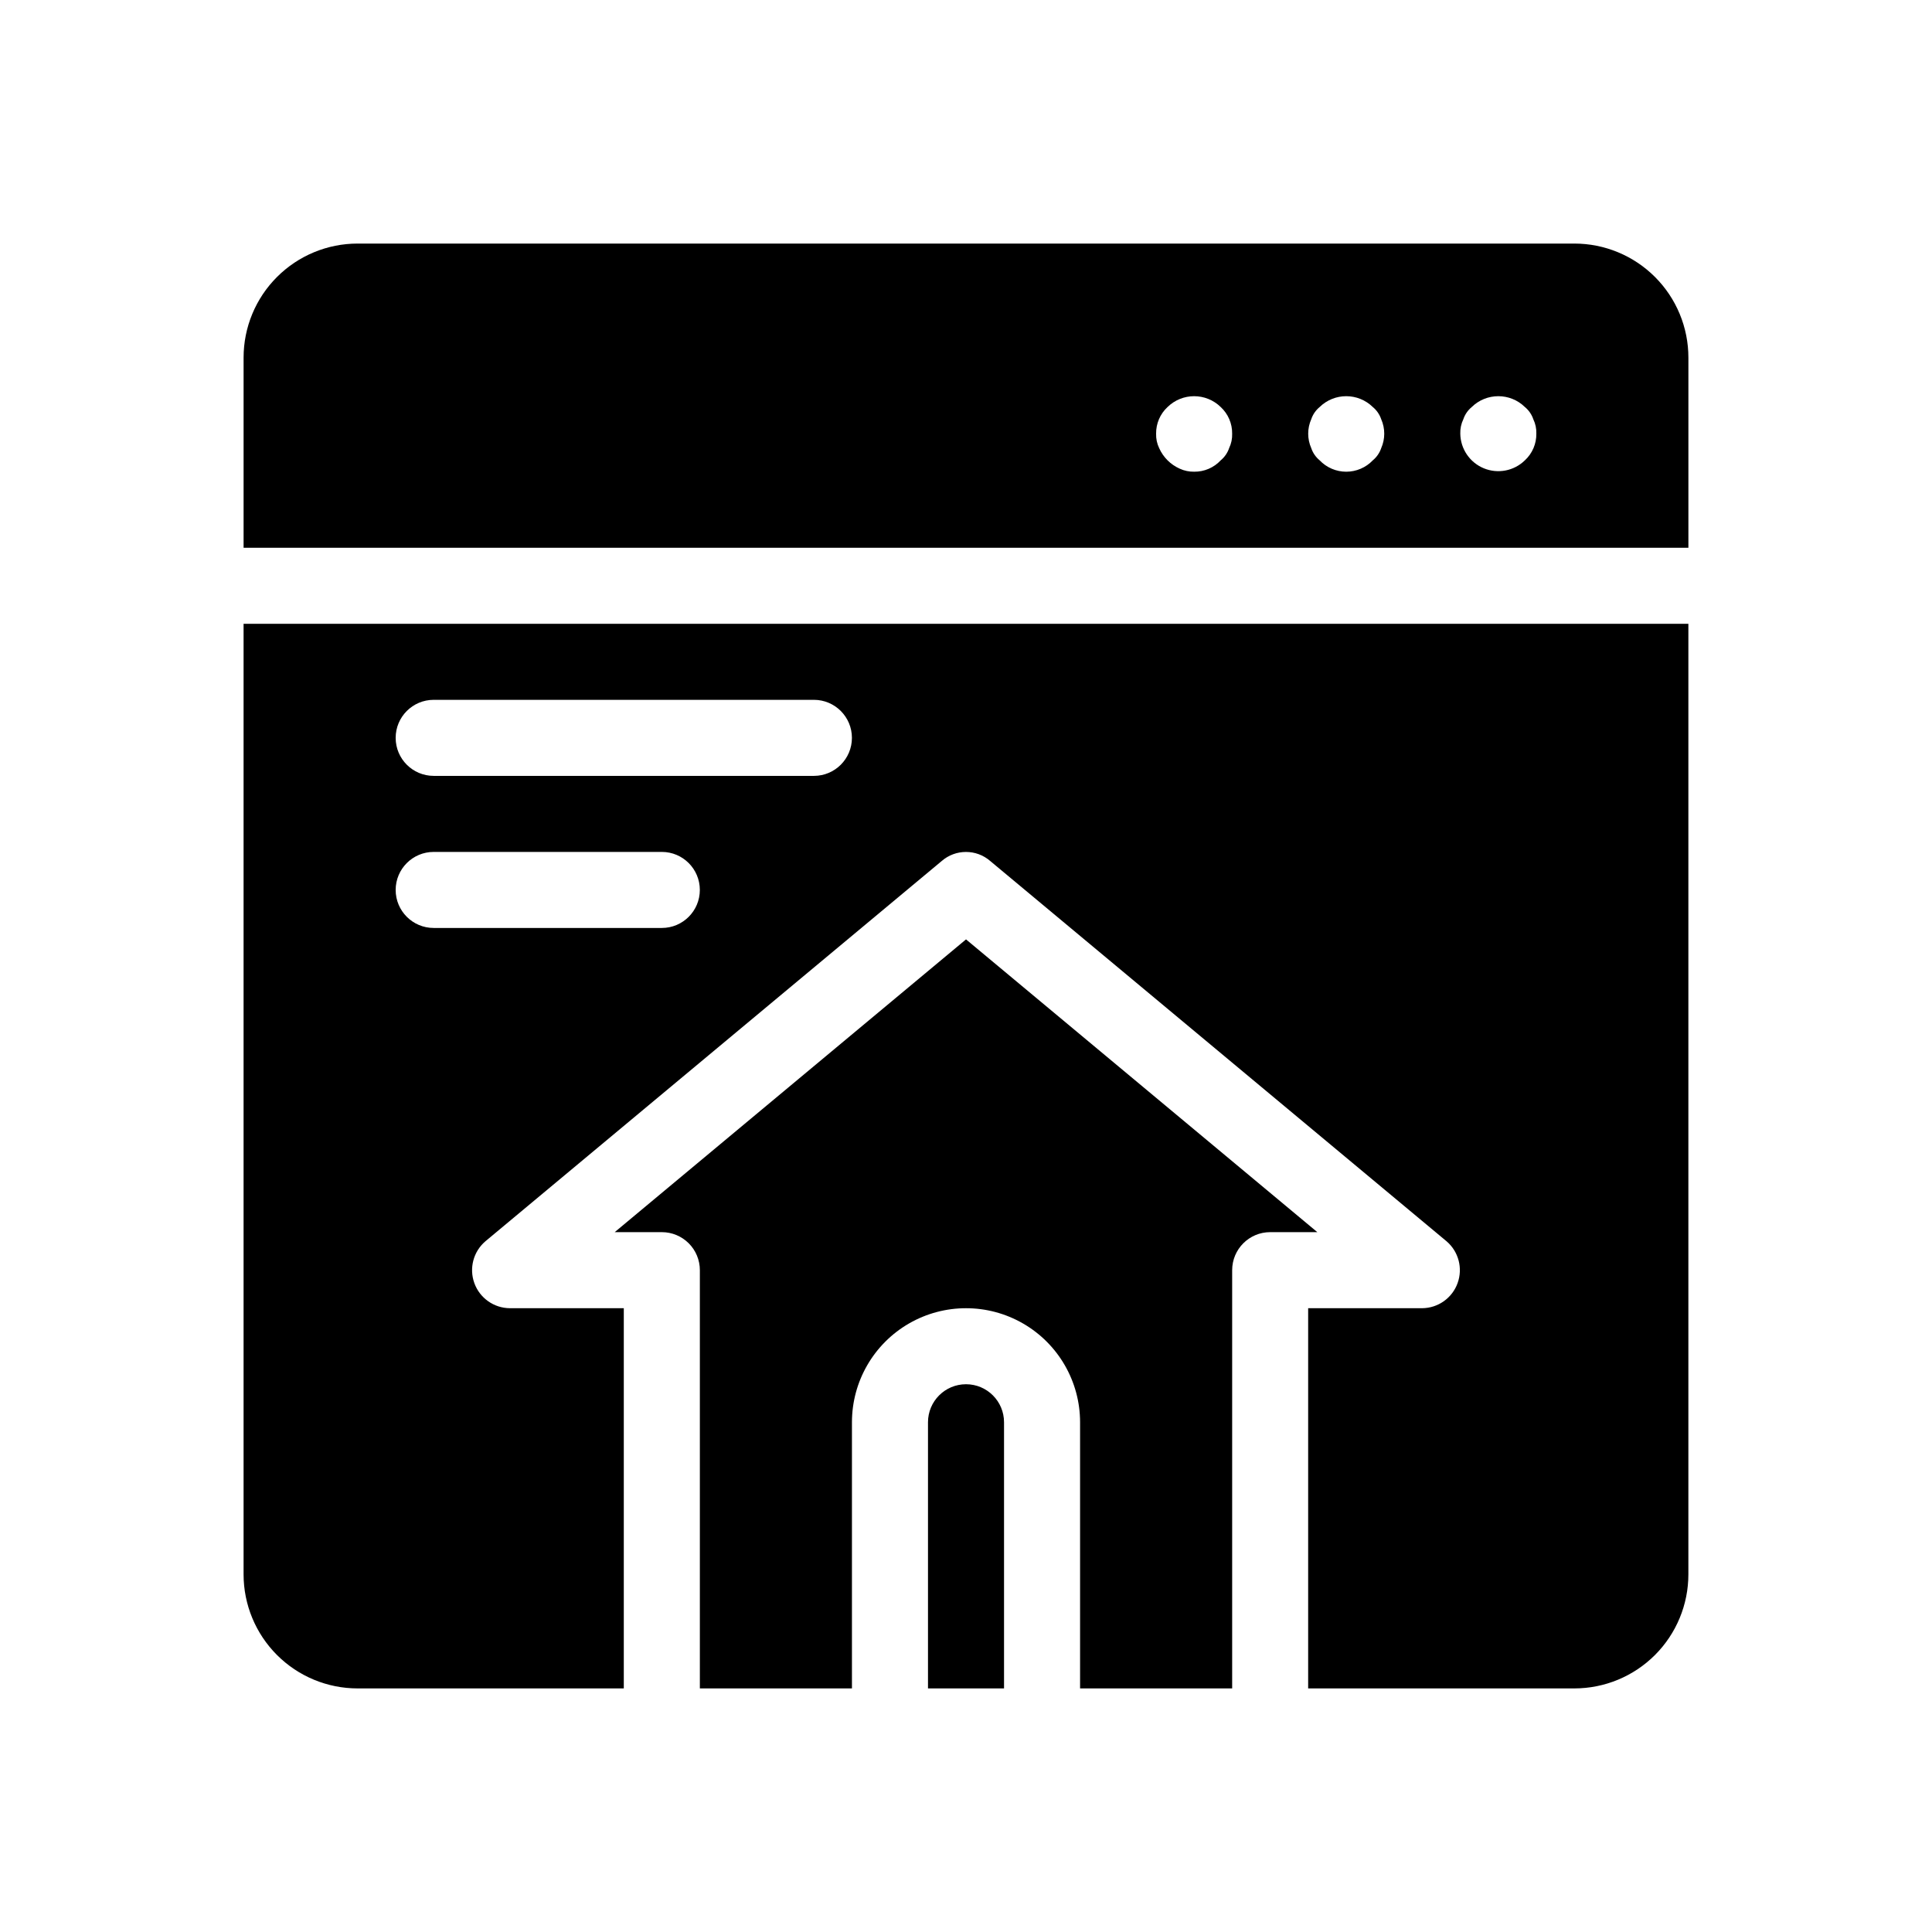
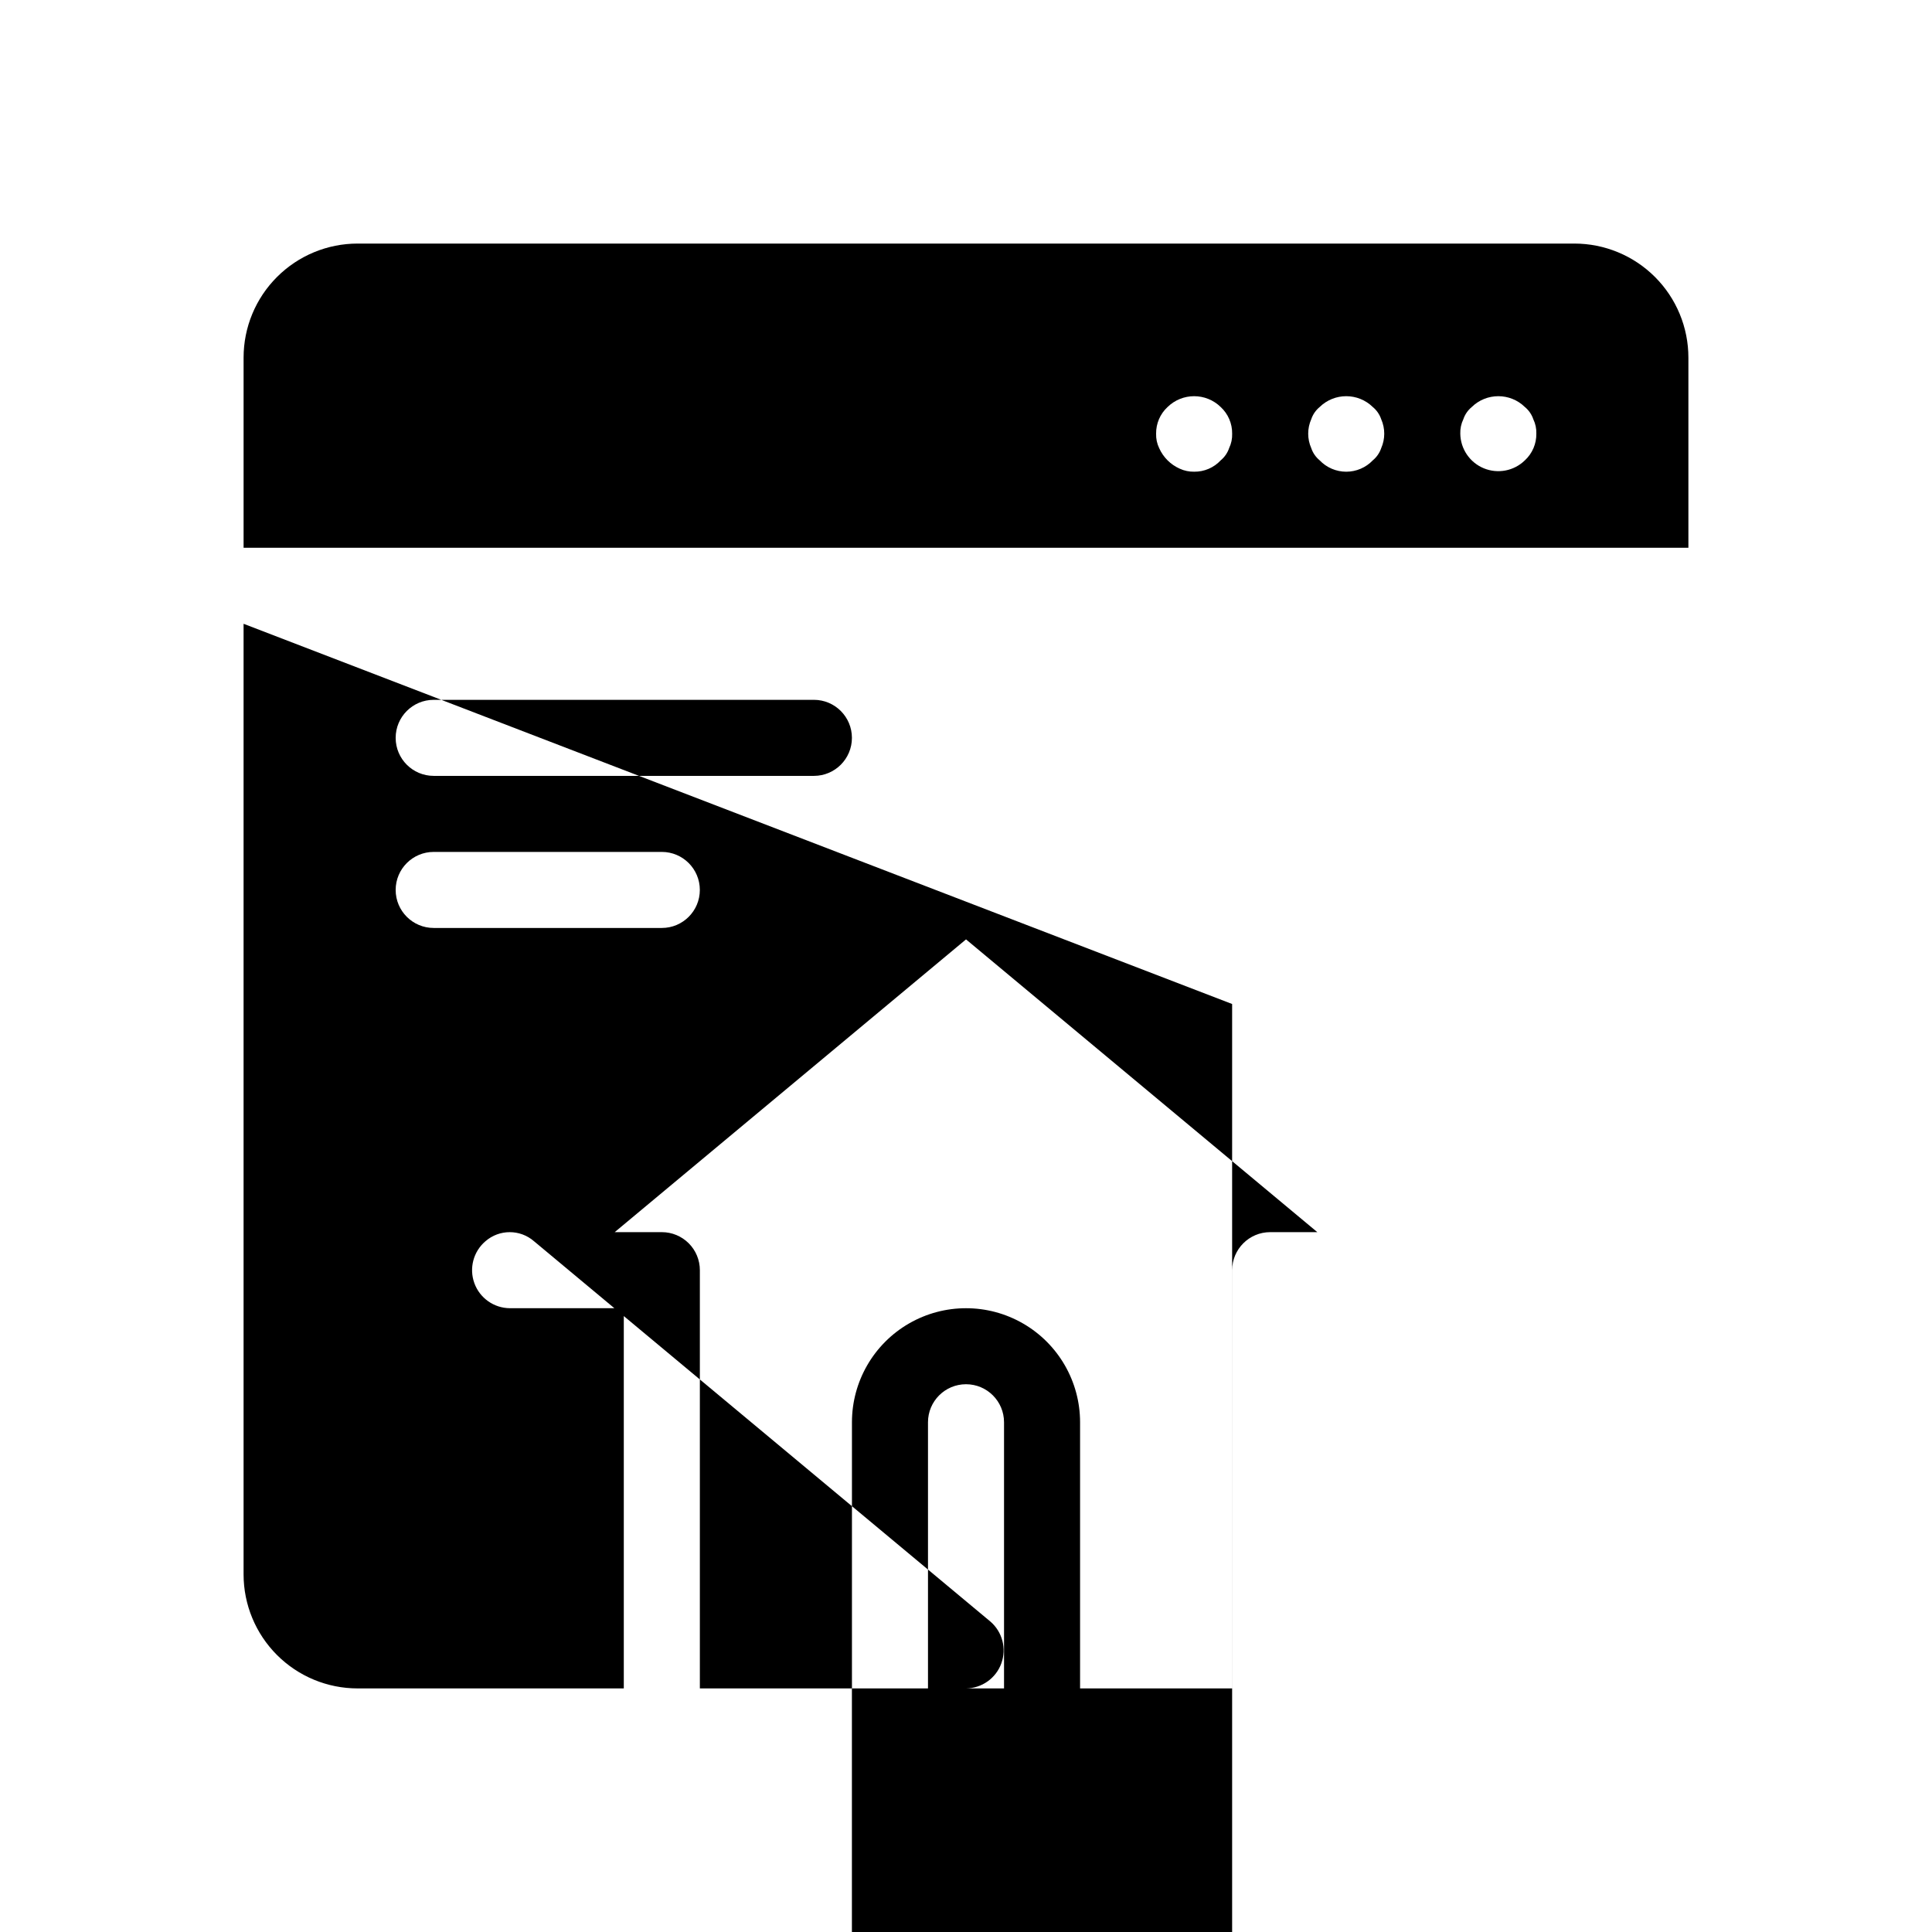
<svg xmlns="http://www.w3.org/2000/svg" fill="#000000" width="800px" height="800px" version="1.1" viewBox="144 144 512 512">
-   <path d="m208.55 309.31v251.91c0 8.016 3.184 15.703 8.855 21.375 5.668 5.668 13.355 8.852 21.375 8.852h70.531v-100.76h-30.227c-4.203-0.039-7.938-2.684-9.371-6.633-1.438-3.945-0.273-8.371 2.922-11.102l120.91-100.76c3.695-3.223 9.199-3.223 12.898 0l120.91 100.76c3.191 2.731 4.356 7.156 2.918 11.102-1.434 3.949-5.168 6.594-9.367 6.633h-30.23v100.76h70.535c8.016 0 15.703-3.184 21.375-8.852 5.668-5.672 8.852-13.359 8.852-21.375v-251.91zm50.383 20.152h100.76c5.562 0 10.074 4.512 10.074 10.078 0 5.562-4.512 10.074-10.074 10.074h-100.76c-5.566 0-10.078-4.512-10.078-10.074 0-5.566 4.512-10.078 10.078-10.078zm0 40.305h60.457c5.562 0 10.074 4.512 10.074 10.078 0 5.562-4.512 10.074-10.074 10.074h-60.457c-5.566 0-10.078-4.512-10.078-10.074 0-5.566 4.512-10.078 10.078-10.078zm302.29-161.22h-322.44c-8.02 0-15.707 3.184-21.375 8.855-5.672 5.668-8.855 13.355-8.855 21.375v50.379h382.89v-50.379c0-8.02-3.184-15.707-8.852-21.375-5.672-5.672-13.359-8.855-21.375-8.855zm-91.492 54.211c-0.426 1.258-1.195 2.375-2.219 3.223-1.816 1.961-4.379 3.059-7.051 3.023-1.32 0.023-2.633-0.25-3.832-0.805-2.422-1.082-4.359-3.019-5.438-5.441-0.578-1.191-0.852-2.508-0.809-3.828-0.035-2.676 1.062-5.238 3.023-7.055 3.918-3.84 10.188-3.84 14.105 0 1.961 1.816 3.059 4.379 3.023 7.055 0.047 1.32-0.23 2.637-0.805 3.828zm40.305 0c-0.426 1.258-1.191 2.375-2.219 3.223-1.836 1.934-4.387 3.027-7.051 3.027-2.668 0-5.219-1.094-7.055-3.027-1.023-0.848-1.793-1.965-2.215-3.223-1.078-2.441-1.078-5.219 0-7.66 0.422-1.258 1.191-2.375 2.215-3.223 3.918-3.84 10.188-3.84 14.105 0 1.027 0.848 1.793 1.965 2.219 3.223 1.074 2.441 1.074 5.219 0 7.66zm38.09 3.223h-0.004c-2.879 2.824-7.16 3.66-10.891 2.125-3.727-1.535-6.18-5.144-6.238-9.176-0.043-1.324 0.23-2.637 0.809-3.832 0.422-1.258 1.191-2.375 2.215-3.223 3.918-3.84 10.188-3.84 14.105 0 1.027 0.848 1.793 1.965 2.219 3.223 0.574 1.195 0.852 2.508 0.805 3.832 0.035 2.672-1.062 5.234-3.023 7.051zm-55.02 204.55h-12.492c-5.566 0-10.078 4.512-10.078 10.078v110.84h-40.305v-70.531c0-10.801-5.762-20.781-15.113-26.18-9.352-5.398-20.875-5.398-30.23 0-9.352 5.398-15.113 15.379-15.113 26.18v70.531h-40.305v-110.84c0-2.672-1.062-5.238-2.949-7.125-1.891-1.891-4.453-2.953-7.125-2.953h-12.496l93.105-77.586zm-83.027 50.383v70.531h-20.152v-70.531c0-5.566 4.512-10.078 10.078-10.078 5.562 0 10.074 4.512 10.074 10.078z" />
+   <path d="m208.55 309.31v251.91c0 8.016 3.184 15.703 8.855 21.375 5.668 5.668 13.355 8.852 21.375 8.852h70.531v-100.76h-30.227c-4.203-0.039-7.938-2.684-9.371-6.633-1.438-3.945-0.273-8.371 2.922-11.102c3.695-3.223 9.199-3.223 12.898 0l120.91 100.76c3.191 2.731 4.356 7.156 2.918 11.102-1.434 3.949-5.168 6.594-9.367 6.633h-30.23v100.76h70.535c8.016 0 15.703-3.184 21.375-8.852 5.668-5.672 8.852-13.359 8.852-21.375v-251.91zm50.383 20.152h100.76c5.562 0 10.074 4.512 10.074 10.078 0 5.562-4.512 10.074-10.074 10.074h-100.76c-5.566 0-10.078-4.512-10.078-10.074 0-5.566 4.512-10.078 10.078-10.078zm0 40.305h60.457c5.562 0 10.074 4.512 10.074 10.078 0 5.562-4.512 10.074-10.074 10.074h-60.457c-5.566 0-10.078-4.512-10.078-10.074 0-5.566 4.512-10.078 10.078-10.078zm302.29-161.22h-322.44c-8.02 0-15.707 3.184-21.375 8.855-5.672 5.668-8.855 13.355-8.855 21.375v50.379h382.89v-50.379c0-8.02-3.184-15.707-8.852-21.375-5.672-5.672-13.359-8.855-21.375-8.855zm-91.492 54.211c-0.426 1.258-1.195 2.375-2.219 3.223-1.816 1.961-4.379 3.059-7.051 3.023-1.32 0.023-2.633-0.25-3.832-0.805-2.422-1.082-4.359-3.019-5.438-5.441-0.578-1.191-0.852-2.508-0.809-3.828-0.035-2.676 1.062-5.238 3.023-7.055 3.918-3.84 10.188-3.84 14.105 0 1.961 1.816 3.059 4.379 3.023 7.055 0.047 1.32-0.23 2.637-0.805 3.828zm40.305 0c-0.426 1.258-1.191 2.375-2.219 3.223-1.836 1.934-4.387 3.027-7.051 3.027-2.668 0-5.219-1.094-7.055-3.027-1.023-0.848-1.793-1.965-2.215-3.223-1.078-2.441-1.078-5.219 0-7.66 0.422-1.258 1.191-2.375 2.215-3.223 3.918-3.84 10.188-3.84 14.105 0 1.027 0.848 1.793 1.965 2.219 3.223 1.074 2.441 1.074 5.219 0 7.66zm38.09 3.223h-0.004c-2.879 2.824-7.16 3.66-10.891 2.125-3.727-1.535-6.18-5.144-6.238-9.176-0.043-1.324 0.23-2.637 0.809-3.832 0.422-1.258 1.191-2.375 2.215-3.223 3.918-3.84 10.188-3.84 14.105 0 1.027 0.848 1.793 1.965 2.219 3.223 0.574 1.195 0.852 2.508 0.805 3.832 0.035 2.672-1.062 5.234-3.023 7.051zm-55.02 204.55h-12.492c-5.566 0-10.078 4.512-10.078 10.078v110.84h-40.305v-70.531c0-10.801-5.762-20.781-15.113-26.18-9.352-5.398-20.875-5.398-30.23 0-9.352 5.398-15.113 15.379-15.113 26.18v70.531h-40.305v-110.84c0-2.672-1.062-5.238-2.949-7.125-1.891-1.891-4.453-2.953-7.125-2.953h-12.496l93.105-77.586zm-83.027 50.383v70.531h-20.152v-70.531c0-5.566 4.512-10.078 10.078-10.078 5.562 0 10.074 4.512 10.074 10.078z" />
</svg>